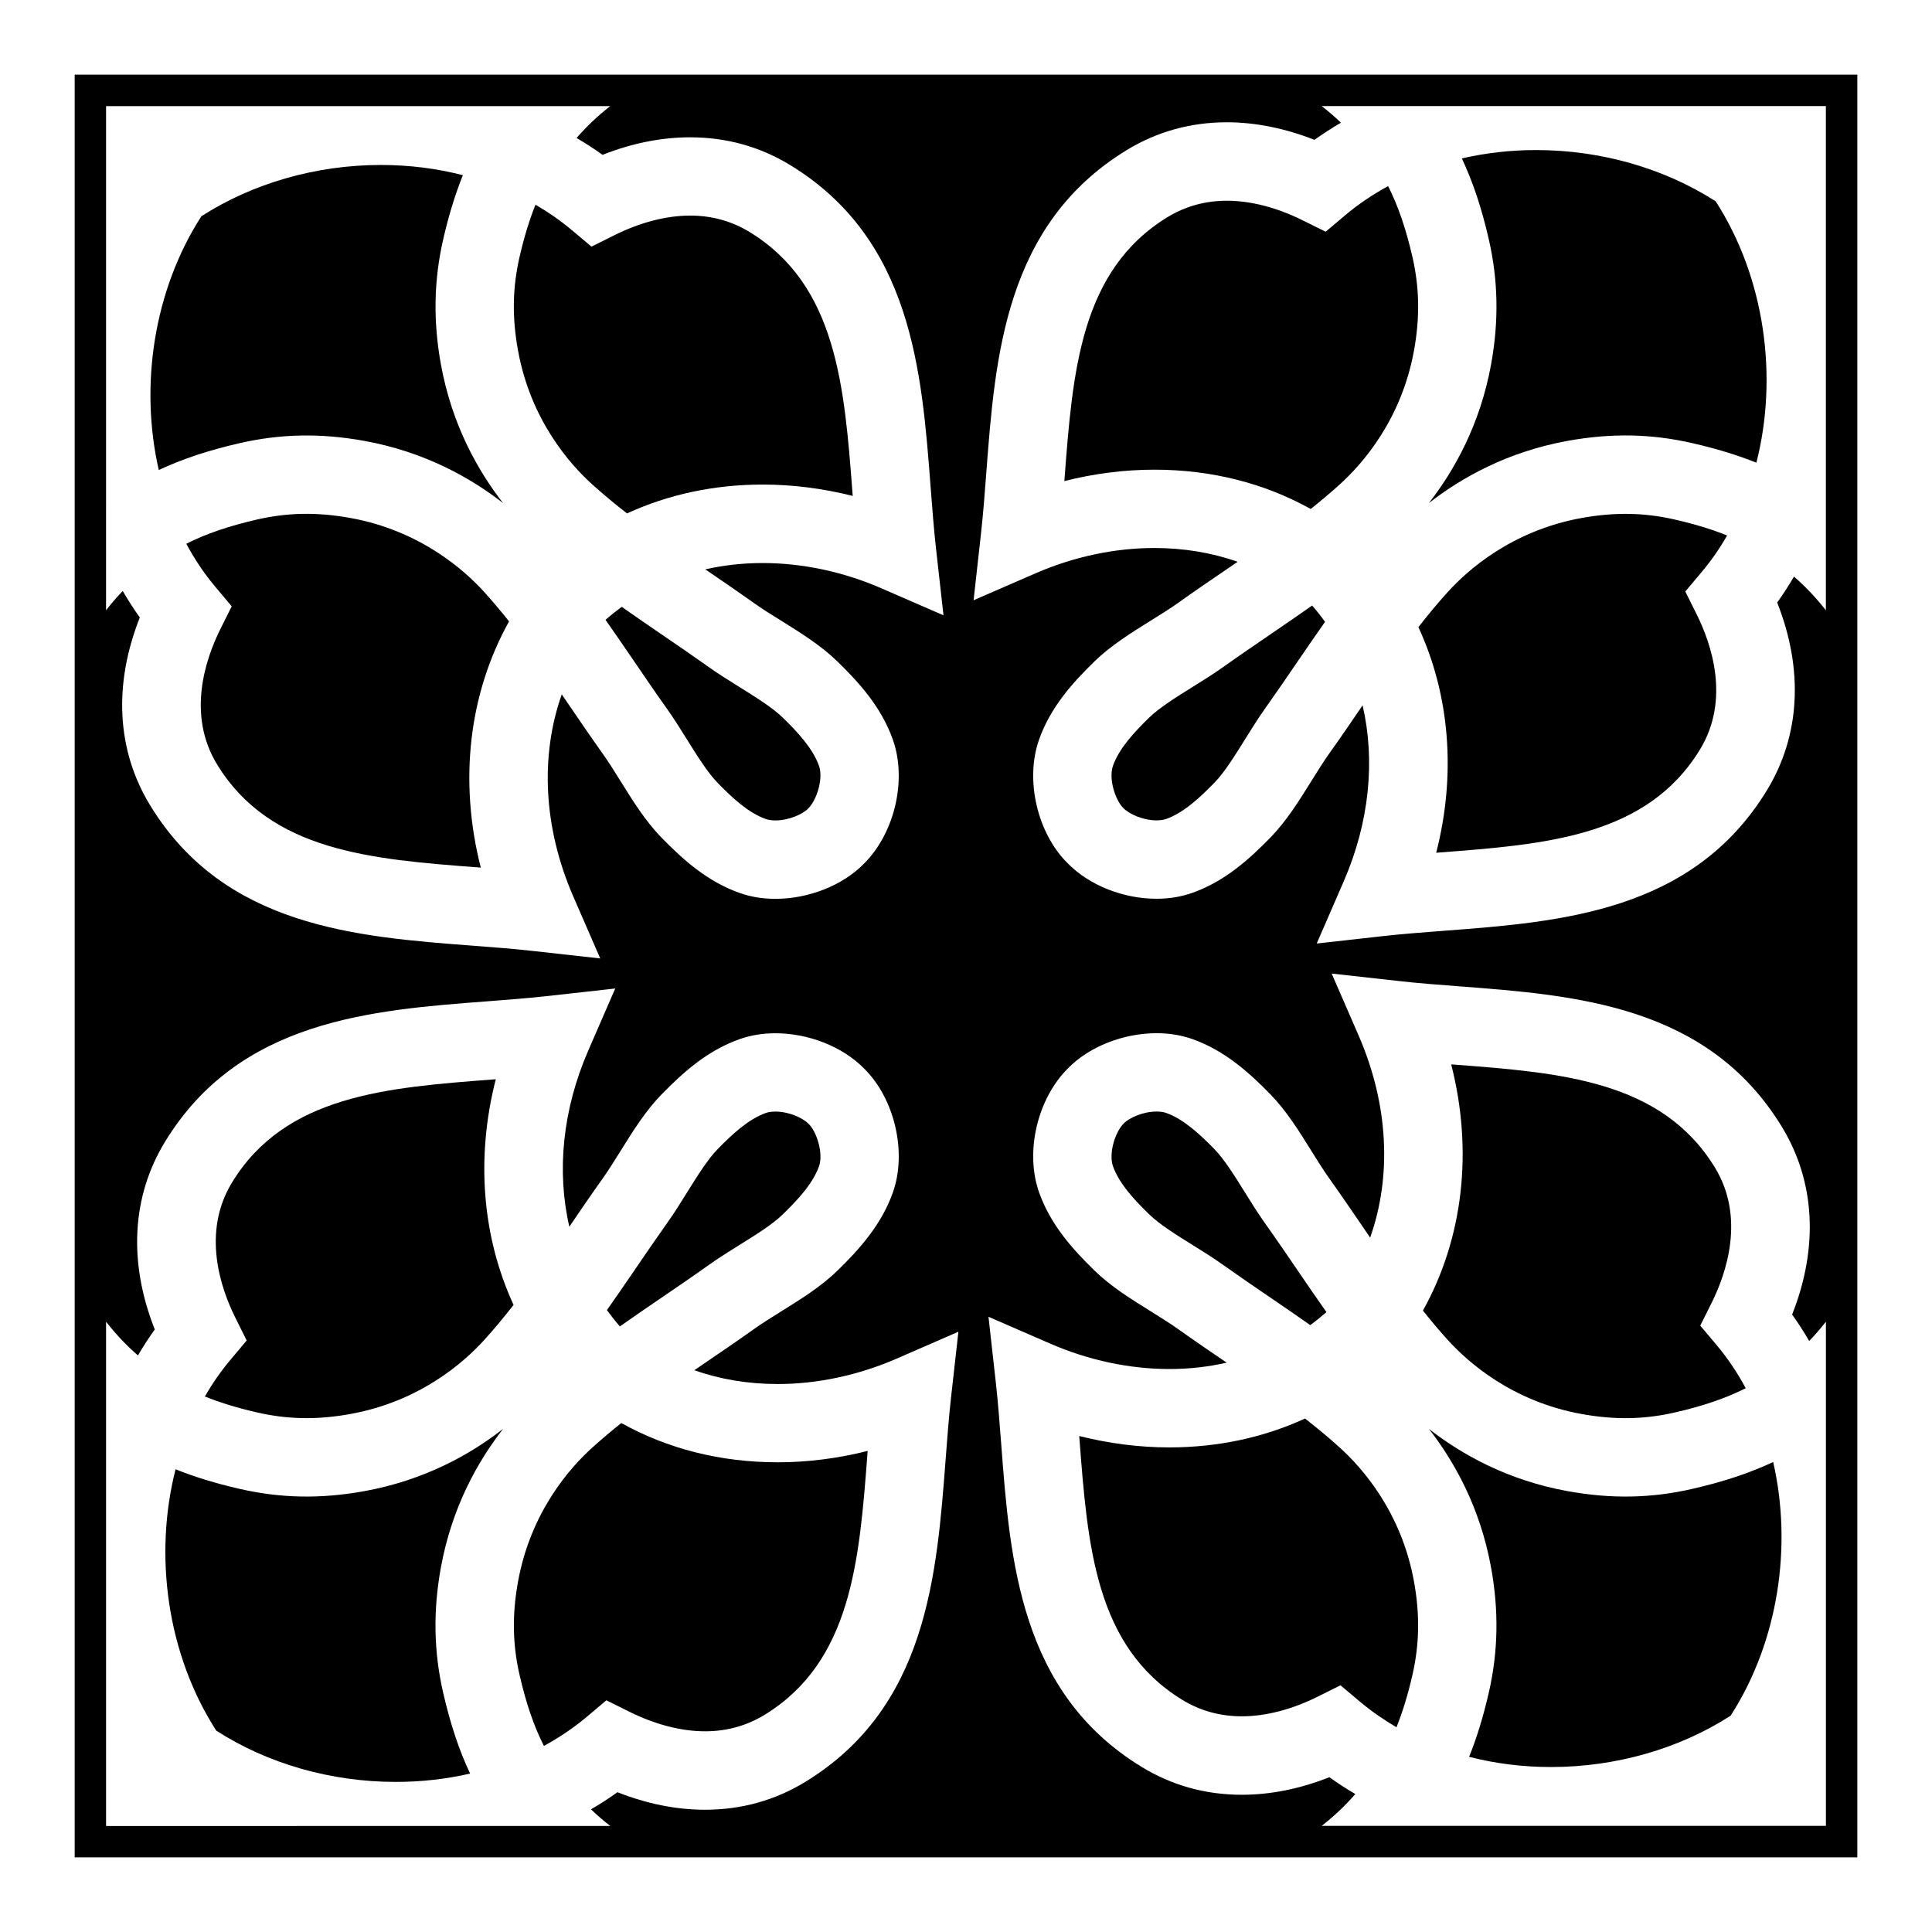
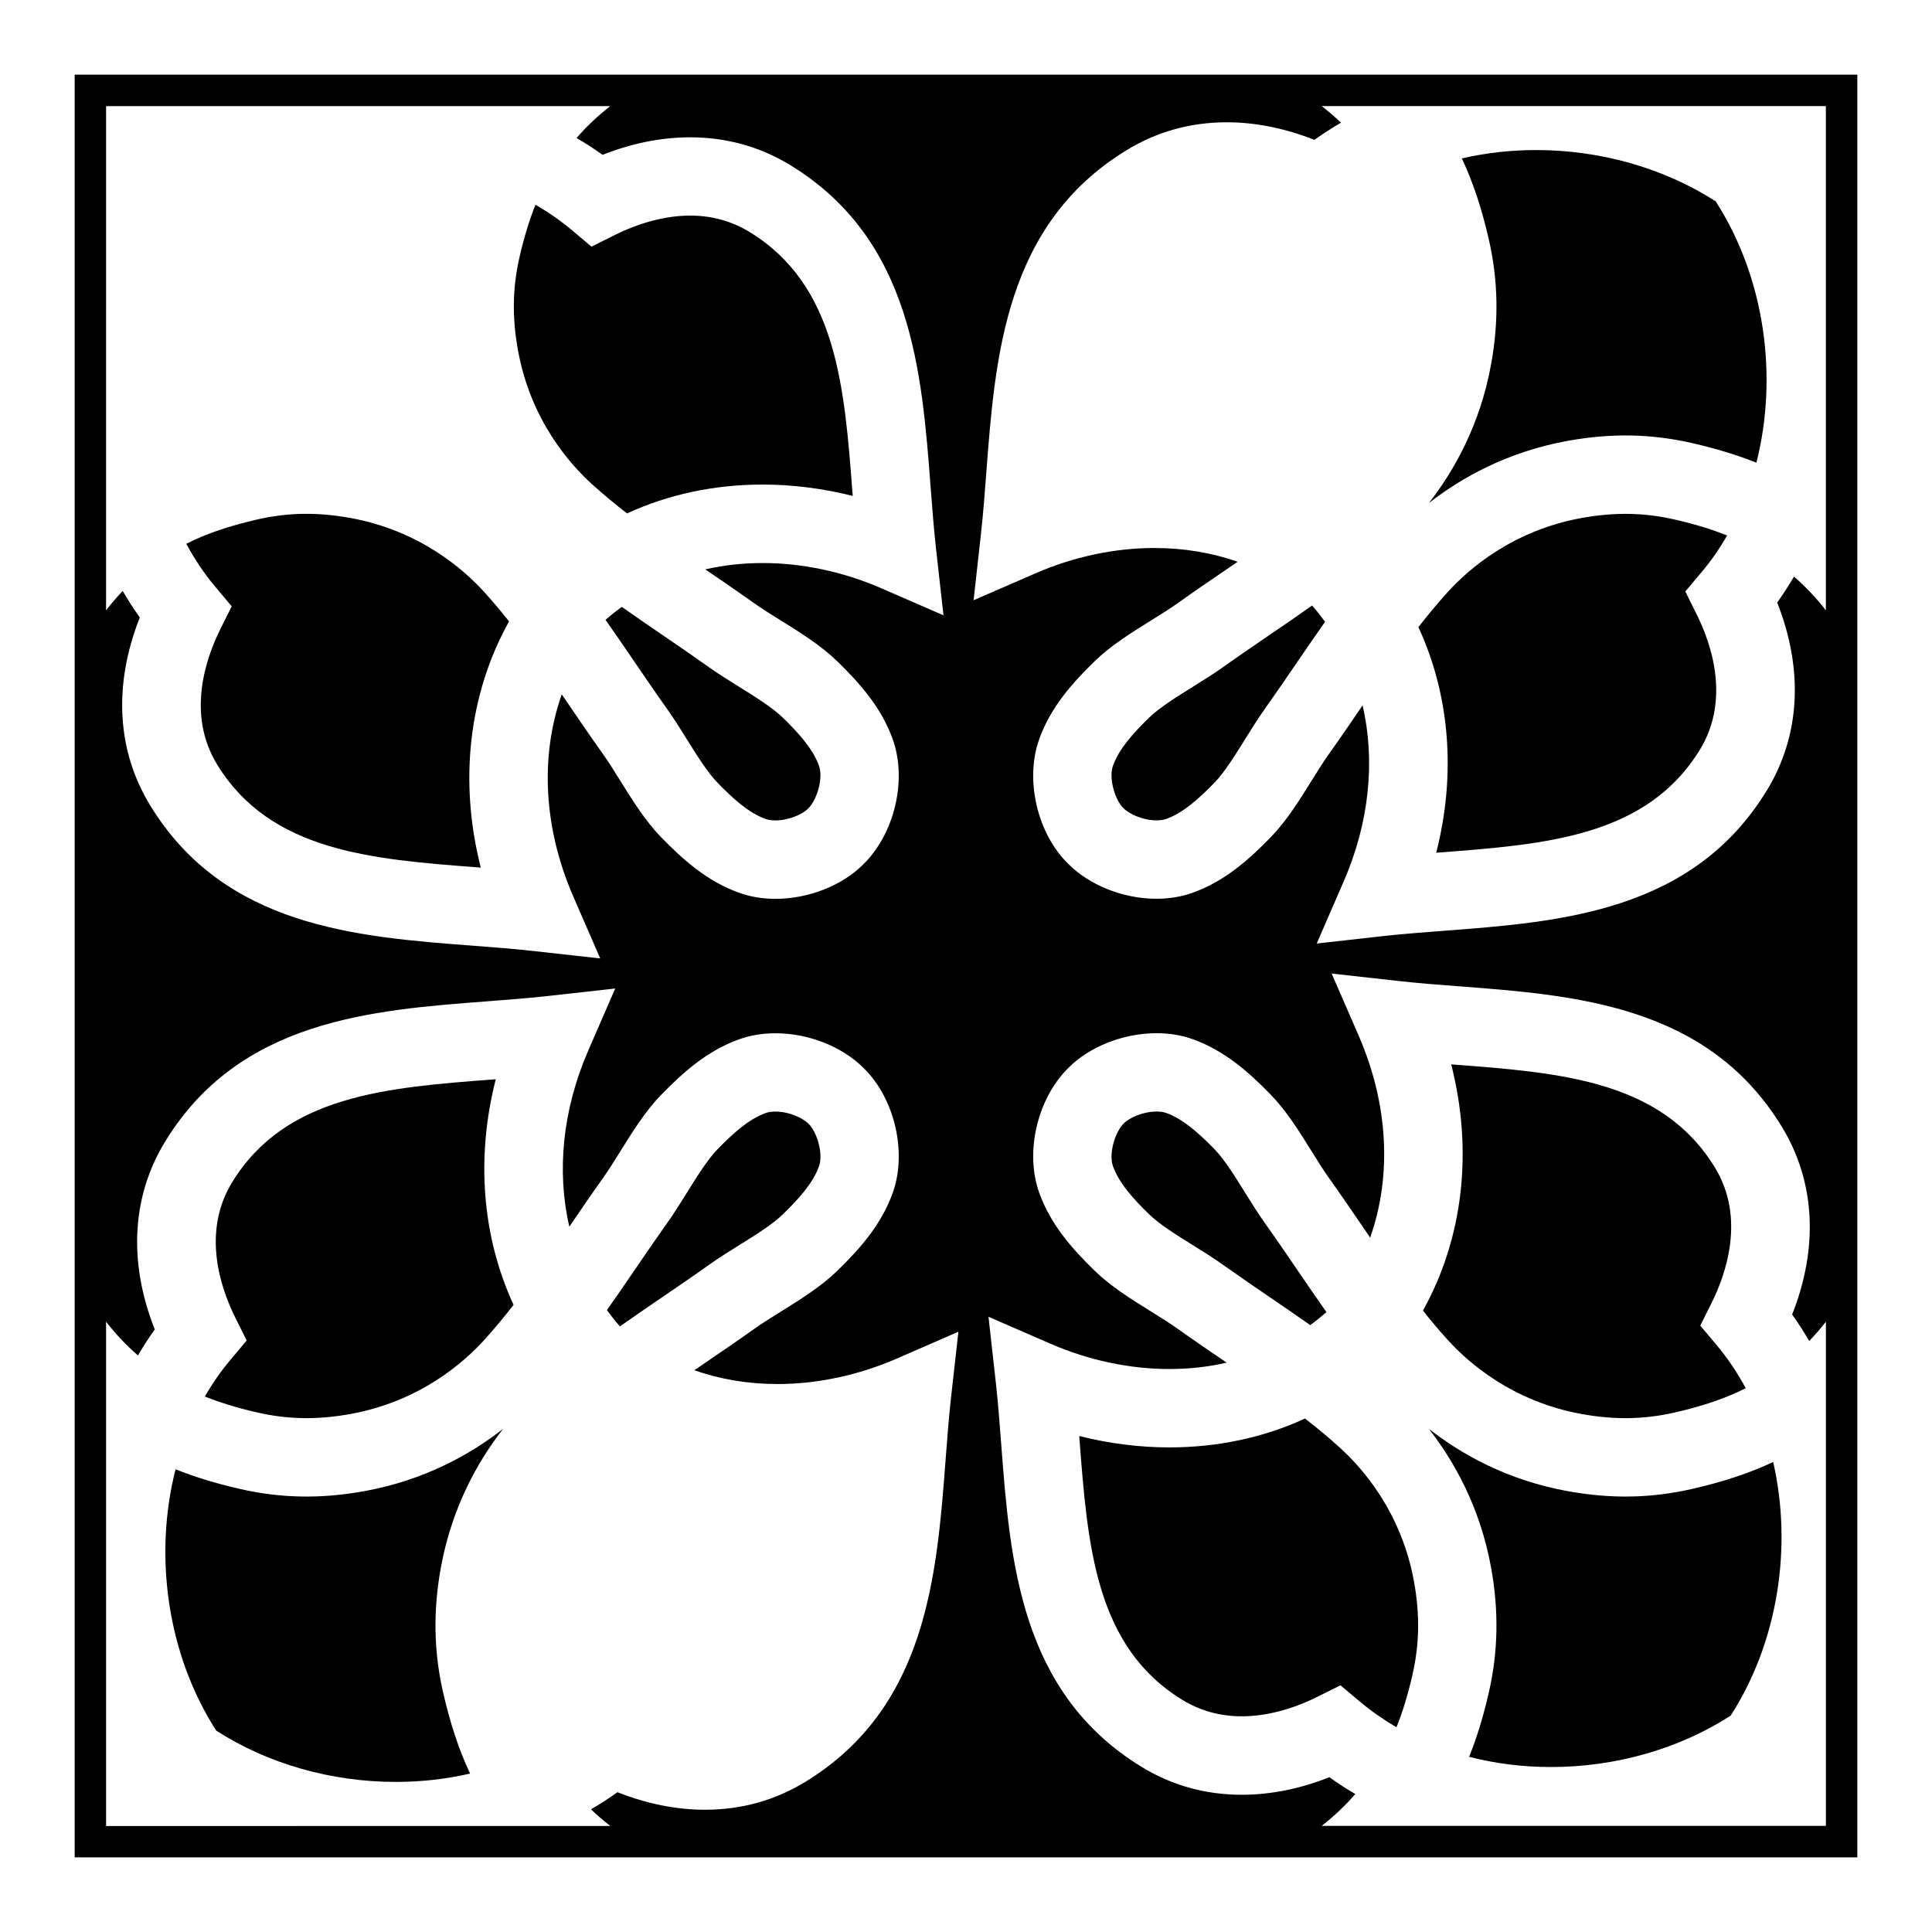
<svg xmlns="http://www.w3.org/2000/svg" fill="#000000" width="800px" height="800px" version="1.1" viewBox="144 144 512 512">
  <g>
    <path d="m163.79 163.78v472.44h472.42v-472.44zm464.09 141.96c-2.5-3.203-5.297-6.191-8.453-8.934-1.387 2.359-2.863 4.66-4.457 6.871 7.043 17.801 6.133 35.293-2.766 49.836-19.68 32.152-54.582 34.805-85.371 37.141-5.617 0.43-10.934 0.832-16.062 1.395l-17.828 1.996 7.152-16.453c6.836-15.73 8.395-32.043 5.008-46.672-2.852 4.195-5.805 8.523-8.961 12.941-1.445 2.047-2.961 4.481-4.555 7.031-3.273 5.269-6.672 10.715-10.871 15.023-5.668 5.809-12.082 11.617-20.656 14.672-2.953 1.059-6.184 1.594-9.574 1.594-8.816 0-17.809-3.578-23.477-9.34-8.125-7.981-11.441-22.188-7.617-32.918 3.047-8.559 8.855-14.988 14.672-20.656 4.309-4.203 9.766-7.598 15.035-10.879 2.57-1.586 4.977-3.098 7.031-4.555 4.457-3.188 8.848-6.176 13.09-9.059 0.926-0.641 1.848-1.258 2.766-1.891-6.848-2.414-14.27-3.656-22.082-3.656-10.5 0-21.371 2.312-31.449 6.695l-16.445 7.152 1.98-17.828c0.57-5.129 0.973-10.43 1.395-16.055 2.344-30.793 4.988-65.703 37.145-85.375 8.039-4.918 16.984-7.41 26.598-7.41 7.516 0 15.426 1.586 23.211 4.656 2.262-1.617 4.606-3.129 7.027-4.539-1.629-1.574-3.344-3.039-5.102-4.414h133.61v133.63zm-322.16-133.62c-3.195 2.492-6.191 5.297-8.922 8.449 2.367 1.387 4.676 2.871 6.879 4.465 7.801-3.082 15.598-4.644 23.234-4.644 9.602 0 18.555 2.488 26.582 7.41 32.156 19.672 34.809 54.582 37.137 85.375 0.434 5.617 0.836 10.934 1.406 16.062l1.996 17.828-16.453-7.16c-10.07-4.383-20.949-6.695-31.453-6.695-5.269 0-10.367 0.574-15.219 1.676 4.195 2.863 8.531 5.82 12.953 8.969 2.047 1.457 4.469 2.969 7.031 4.555 5.273 3.281 10.715 6.676 15.027 10.879 5.809 5.668 11.613 12.086 14.672 20.652 3.836 10.734 0.508 24.945-7.75 33.059-5.535 5.629-14.531 9.203-23.352 9.203-3.394 0-6.621-0.535-9.566-1.594-8.555-3.047-14.988-8.855-20.652-14.672-4.211-4.301-7.602-9.758-10.879-15.02-1.598-2.57-3.109-4.992-4.566-7.039-3.184-4.469-6.172-8.852-9.062-13.094-0.629-0.926-1.254-1.84-1.891-2.766-5.75 16.262-4.887 35.297 3.043 53.531l7.152 16.449-17.82-1.98c-5.133-0.578-10.434-0.977-16.062-1.406-30.789-2.344-65.703-4.988-85.367-37.145-8.902-14.535-9.812-32.023-2.766-49.828-1.617-2.262-3.125-4.606-4.527-7.019-1.586 1.633-3.043 3.34-4.418 5.125l0.004-133.62zm-133.61 322.15c2.492 3.199 5.289 6.191 8.445 8.934 1.387-2.363 2.863-4.656 4.465-6.879-7.047-17.801-6.141-35.297 2.766-49.832 19.672-32.164 54.578-34.805 85.375-37.137 5.613-0.434 10.926-0.836 16.055-1.406l17.828-1.988-7.152 16.453c-6.84 15.734-8.395 32.047-5.012 46.672 2.852-4.191 5.809-8.531 8.957-12.949 1.457-2.047 2.969-4.481 4.566-7.039 3.273-5.266 6.664-10.707 10.879-15.02 5.664-5.812 12.086-11.617 20.652-14.672 2.949-1.055 6.184-1.582 9.566-1.582 8.82 0 17.816 3.57 23.477 9.332 8.121 7.992 11.445 22.199 7.621 32.926-3.062 8.559-8.863 14.988-14.672 20.656-4.312 4.203-9.766 7.602-15.023 10.871-2.574 1.602-4.992 3.109-7.039 4.574-4.469 3.18-8.852 6.16-13.105 9.055-0.926 0.629-1.84 1.258-2.754 1.891 6.848 2.402 14.273 3.652 22.078 3.652 10.5 0 21.383-2.324 31.453-6.695l16.449-7.16-1.996 17.828c-0.562 5.125-0.961 10.43-1.391 16.055-2.344 30.797-4.984 65.703-37.145 85.379-8.035 4.914-16.977 7.41-26.586 7.41-7.648 0-15.434-1.562-23.234-4.644-2.242 1.617-4.59 3.129-7.012 4.527 1.629 1.582 3.344 3.047 5.113 4.418l-133.62 0.012zm322.14 133.62c3.199-2.5 6.191-5.297 8.922-8.457-2.363-1.379-4.664-2.856-6.867-4.457-7.805 3.09-15.598 4.656-23.23 4.656-9.602 0-18.57-2.492-26.586-7.422-32.156-19.668-34.805-54.582-37.145-85.371-0.434-5.613-0.836-10.934-1.395-16.055l-1.988-17.824 16.453 7.152c10.066 4.375 20.938 6.691 31.449 6.691 5.273 0 10.363-0.57 15.219-1.688-4.191-2.848-8.539-5.809-12.949-8.949-2.055-1.465-4.481-2.973-7.043-4.574-5.266-3.269-10.715-6.664-15.023-10.867-5.812-5.668-11.613-12.09-14.672-20.66-3.828-10.727-0.523-24.93 7.742-33.059 5.543-5.621 14.535-9.195 23.352-9.195 3.406 0 6.621 0.523 9.574 1.578 8.559 3.059 14.988 8.855 20.656 14.672 4.203 4.316 7.598 9.766 10.871 15.035 1.594 2.57 3.109 4.988 4.566 7.031 3.18 4.469 6.172 8.848 9.055 13.078 0.641 0.938 1.258 1.848 1.891 2.777 5.758-16.258 4.891-35.285-3.043-53.531l-7.152-16.445 17.828 1.98c5.117 0.578 10.43 0.984 16.051 1.406 30.797 2.344 65.711 4.988 85.379 37.145 8.898 14.535 9.82 32.023 2.766 49.832 1.621 2.254 3.117 4.594 4.523 7.008 1.582-1.633 3.047-3.344 4.43-5.117v133.62h-133.63z" />
    <path d="m275.39 430.01c-0.223 0.02-0.438 0.039-0.656 0.051-28.336 2.156-55.105 4.18-69.227 27.277-8.148 13.316-2.977 28.152 0.836 35.816l3.027 6.09-4.379 5.215c-2.508 2.992-4.731 6.211-6.699 9.633 4.062 1.629 8.551 3.004 13.801 4.211 8.172 1.879 15.992 2.012 24.766 0.422 18.477-3.344 30.191-13.773 35.543-19.699 2.719-3.004 5.266-6.09 7.699-9.219-8.309-18.008-10.043-38.965-4.711-59.797z" />
    <path d="m277.32 522.67c-8.523 6.66-20.73 13.598-36.773 16.5-11.578 2.098-22.168 1.898-33.121-0.621-6.34-1.457-11.859-3.148-16.898-5.176-5.805 22.73-2.301 48.945 10.785 69.266 13.637 8.785 30.449 13.586 47.586 13.586 6.781 0 13.387-0.754 19.68-2.211-2.938-6.231-5.231-13.141-7.141-21.441-2.488-10.844-2.691-21.68-0.609-33.121 2.91-16.043 9.84-28.254 16.492-36.781z" />
    <path d="m499.03 527.61c-3.004-2.727-6.07-5.254-9.191-7.684-10.934 5.027-23.074 7.652-35.969 7.652-7.91 0-15.973-1.031-23.859-3.019 0.02 0.238 0.039 0.465 0.051 0.699 2.156 28.355 4.191 55.105 27.277 69.234 4.727 2.883 10.016 4.348 15.754 4.348 6.297 0 13.246-1.789 20.062-5.184l6.09-3.031 5.215 4.387c2.984 2.5 6.207 4.731 9.621 6.731 1.633-4.074 3.012-8.57 4.223-13.836 1.867-8.148 2.004-16.031 0.422-24.766-3.34-18.469-13.77-30.188-19.695-35.531z" />
    <path d="m592.57 538.55c-10.965 2.519-21.547 2.715-33.121 0.621-16.043-2.902-28.25-9.84-36.773-16.5 6.641 8.531 13.578 20.742 16.48 36.781 2.074 11.441 1.879 22.277-0.609 33.109-1.465 6.402-3.18 11.945-5.215 17.012 6.887 1.785 14.199 2.707 21.719 2.707 17.121 0 33.938-4.812 47.574-13.598 12.699-19.711 16.383-44.98 11.285-67.238-6.219 2.922-13.086 5.207-21.34 7.106z" />
    <path d="m491.22 495.17c1.477-1.074 2.91-2.227 4.301-3.445-2.508-3.543-4.969-7.144-7.465-10.809-2.832-4.152-5.769-8.457-8.816-12.742-1.828-2.57-3.582-5.379-5.273-8.098-2.695-4.336-5.481-8.816-8.117-11.523-3.926-4.016-8.188-7.961-12.773-9.602-0.691-0.258-1.57-0.379-2.578-0.379-3.5 0-7.152 1.586-8.672 3.125-2.332 2.293-4.074 8.035-2.871 11.383 1.633 4.578 5.586 8.848 9.613 12.758 2.707 2.637 7.176 5.43 11.504 8.117 2.727 1.691 5.551 3.461 8.105 5.285 4.309 3.059 8.59 5.984 12.742 8.816 3.504 2.379 6.914 4.731 10.301 7.113z" />
-     <path d="m310.79 597.63c6.828 3.387 13.77 5.184 20.07 5.184 5.727 0 11.023-1.477 15.75-4.359 23.09-14.141 25.121-40.895 27.277-69.234 0.012-0.238 0.031-0.473 0.051-0.711-7.879 1.996-15.945 3.012-23.852 3.012-15.094 0-29.141-3.562-41.438-10.402-2.594 2.074-5.152 4.223-7.672 6.492-5.934 5.352-16.355 17.074-19.695 35.543-1.586 8.734-1.457 16.625 0.418 24.766 1.723 7.477 3.762 13.477 6.445 18.762 4.066-2.211 7.871-4.781 11.352-7.703l5.199-4.379z" />
    <path d="m527.61 499.03c5.344 5.926 17.062 16.355 35.535 19.699 8.777 1.586 16.582 1.457 24.766-0.422 7.457-1.715 13.441-3.758 18.727-6.414-2.188-4.066-4.731-7.879-7.672-11.387l-4.379-5.203 3.043-6.09c3.797-7.664 8.973-22.504 0.836-35.816-14.141-23.094-40.895-25.129-69.242-27.277-0.207-0.02-0.422-0.039-0.641-0.051 5.863 22.969 3.168 46.109-7.488 65.25 2.066 2.606 4.215 5.184 6.516 7.711z" />
    <path d="m308.77 304.82c-1.477 1.082-2.91 2.223-4.301 3.445 2.5 3.559 4.961 7.141 7.465 10.812 2.832 4.152 5.75 8.453 8.812 12.742 1.832 2.57 3.582 5.387 5.281 8.105 2.695 4.316 5.488 8.801 8.121 11.504 3.914 4.031 8.176 7.977 12.766 9.613 0.691 0.246 1.578 0.379 2.578 0.379 3.5 0 7.152-1.594 8.664-3.129 2.336-2.293 4.086-8.027 2.875-11.375-1.641-4.578-5.586-8.844-9.617-12.766-2.699-2.625-7.184-5.422-11.508-8.117-2.719-1.699-5.543-3.445-8.102-5.273-4.301-3.055-8.578-5.984-12.734-8.816-3.492-2.383-6.914-4.731-10.301-7.125z" />
    <path d="m522.67 277.32c8.52-6.648 20.73-13.582 36.773-16.488 11.582-2.098 22.168-1.895 33.121 0.621 6.34 1.457 11.848 3.148 16.898 5.164 5.793-22.727 2.293-48.941-10.785-69.258-13.637-8.777-30.457-13.594-47.586-13.594-6.781 0-13.402 0.766-19.688 2.215 2.934 6.242 5.246 13.141 7.144 21.445 2.488 10.836 2.695 21.68 0.609 33.121-2.906 16.039-9.844 28.254-16.488 36.773z" />
-     <path d="m489.2 202.38c-6.82-3.391-13.754-5.184-20.051-5.184-5.727 0-11.027 1.465-15.754 4.352-23.094 14.133-25.121 40.895-27.277 69.234-0.012 0.23-0.039 0.469-0.059 0.711 7.879-1.996 15.949-3.023 23.859-3.023 15.094 0 29.145 3.57 41.43 10.414 2.609-2.07 5.164-4.219 7.684-6.492 5.926-5.352 16.355-17.07 19.699-35.543 1.582-8.746 1.445-16.617-0.422-24.766-1.723-7.477-3.769-13.473-6.445-18.762-4.066 2.207-7.871 4.777-11.355 7.699l-5.203 4.383z" />
    <path d="m524.61 369.99c0.215-0.02 0.441-0.035 0.648-0.055 28.348-2.152 55.105-4.176 69.234-27.266 8.148-13.332 2.973-28.168-0.836-35.82l-3.031-6.098 4.379-5.211c2.519-2.988 4.742-6.211 6.699-9.633-4.055-1.629-8.551-3.008-13.805-4.211-8.168-1.879-15.98-2.004-24.766-0.422-18.469 3.352-30.18 13.773-35.535 19.695-2.734 3.019-5.266 6.098-7.703 9.227 8.32 18 10.043 38.969 4.715 59.793z" />
    <path d="m480.92 311.94c-4.152 2.832-8.445 5.762-12.742 8.816-2.57 1.828-5.379 3.578-8.098 5.273-4.336 2.695-8.805 5.492-11.512 8.117-4.027 3.926-7.981 8.188-9.613 12.766-1.199 3.352 0.539 9.082 2.746 11.238 1.641 1.664 5.297 3.254 8.797 3.254 0.992 0 1.891-0.133 2.578-0.379 4.586-1.637 8.848-5.582 12.773-9.613 2.637-2.699 5.422-7.184 8.117-11.512 1.691-2.719 3.445-5.535 5.273-8.098 3.047-4.301 5.984-8.594 8.816-12.75 2.383-3.477 4.727-6.887 7.094-10.262-1.074-1.484-2.195-2.938-3.426-4.316-3.551 2.508-7.144 4.969-10.805 7.465z" />
-     <path d="m207.43 261.46c10.941-2.516 21.539-2.715 33.121-0.621 16.043 2.906 28.238 9.84 36.773 16.488-6.648-8.52-13.578-20.738-16.48-36.773-2.082-11.441-1.879-22.285 0.609-33.121 1.465-6.394 3.176-11.926 5.211-17.008-6.902-1.777-14.188-2.707-21.715-2.707-17.125 0-33.941 4.812-47.586 13.594-12.691 19.727-16.375 45.004-11.285 67.246 6.223-2.918 13.09-5.203 21.352-7.098z" />
    <path d="m300.97 272.39c3.004 2.711 6.074 5.25 9.195 7.672 10.926-5.027 23.059-7.648 35.969-7.648 7.91 0 15.965 1.023 23.855 3.012-0.02-0.238-0.039-0.469-0.066-0.707-2.141-28.336-4.172-55.102-27.262-69.227-4.727-2.891-10.02-4.359-15.75-4.359-6.301 0-13.25 1.793-20.066 5.188l-6.098 3.039-5.211-4.379c-2.977-2.508-6.207-4.742-9.629-6.727-1.629 4.066-3.008 8.566-4.219 13.824-1.875 8.152-2.004 16.02-0.418 24.766 3.348 18.488 13.77 30.203 19.699 35.547z" />
    <path d="m319.07 488.06c4.16-2.832 8.453-5.758 12.746-8.816 2.57-1.824 5.379-3.594 8.102-5.285 4.332-2.684 8.805-5.481 11.508-8.117 4.031-3.91 7.977-8.176 9.617-12.758 1.199-3.344-0.539-9.09-2.75-11.254-1.637-1.648-5.289-3.25-8.793-3.25-0.992 0-1.891 0.121-2.578 0.379-4.59 1.641-8.852 5.586-12.766 9.602-2.637 2.707-5.426 7.184-8.121 11.512-1.699 2.727-3.445 5.543-5.281 8.105-3.047 4.293-5.981 8.59-8.801 12.73-2.383 3.477-4.731 6.906-7.109 10.281 1.078 1.484 2.207 2.934 3.43 4.324 3.547-2.496 7.129-4.953 10.797-7.453z" />
    <path d="m272.39 300.96c-5.352-5.918-17.07-16.344-35.543-19.695-8.777-1.582-16.594-1.457-24.766 0.422-7.457 1.715-13.441 3.754-18.715 6.418 2.188 4.062 4.727 7.879 7.664 11.375l4.375 5.203-3.039 6.102c-3.809 7.664-8.977 22.5-0.828 35.812 14.133 23.09 40.895 25.121 69.234 27.277 0.211 0.016 0.434 0.035 0.645 0.051-5.871-22.973-3.168-46.109 7.488-65.25-2.07-2.613-4.223-5.18-6.516-7.715z" />
  </g>
</svg>